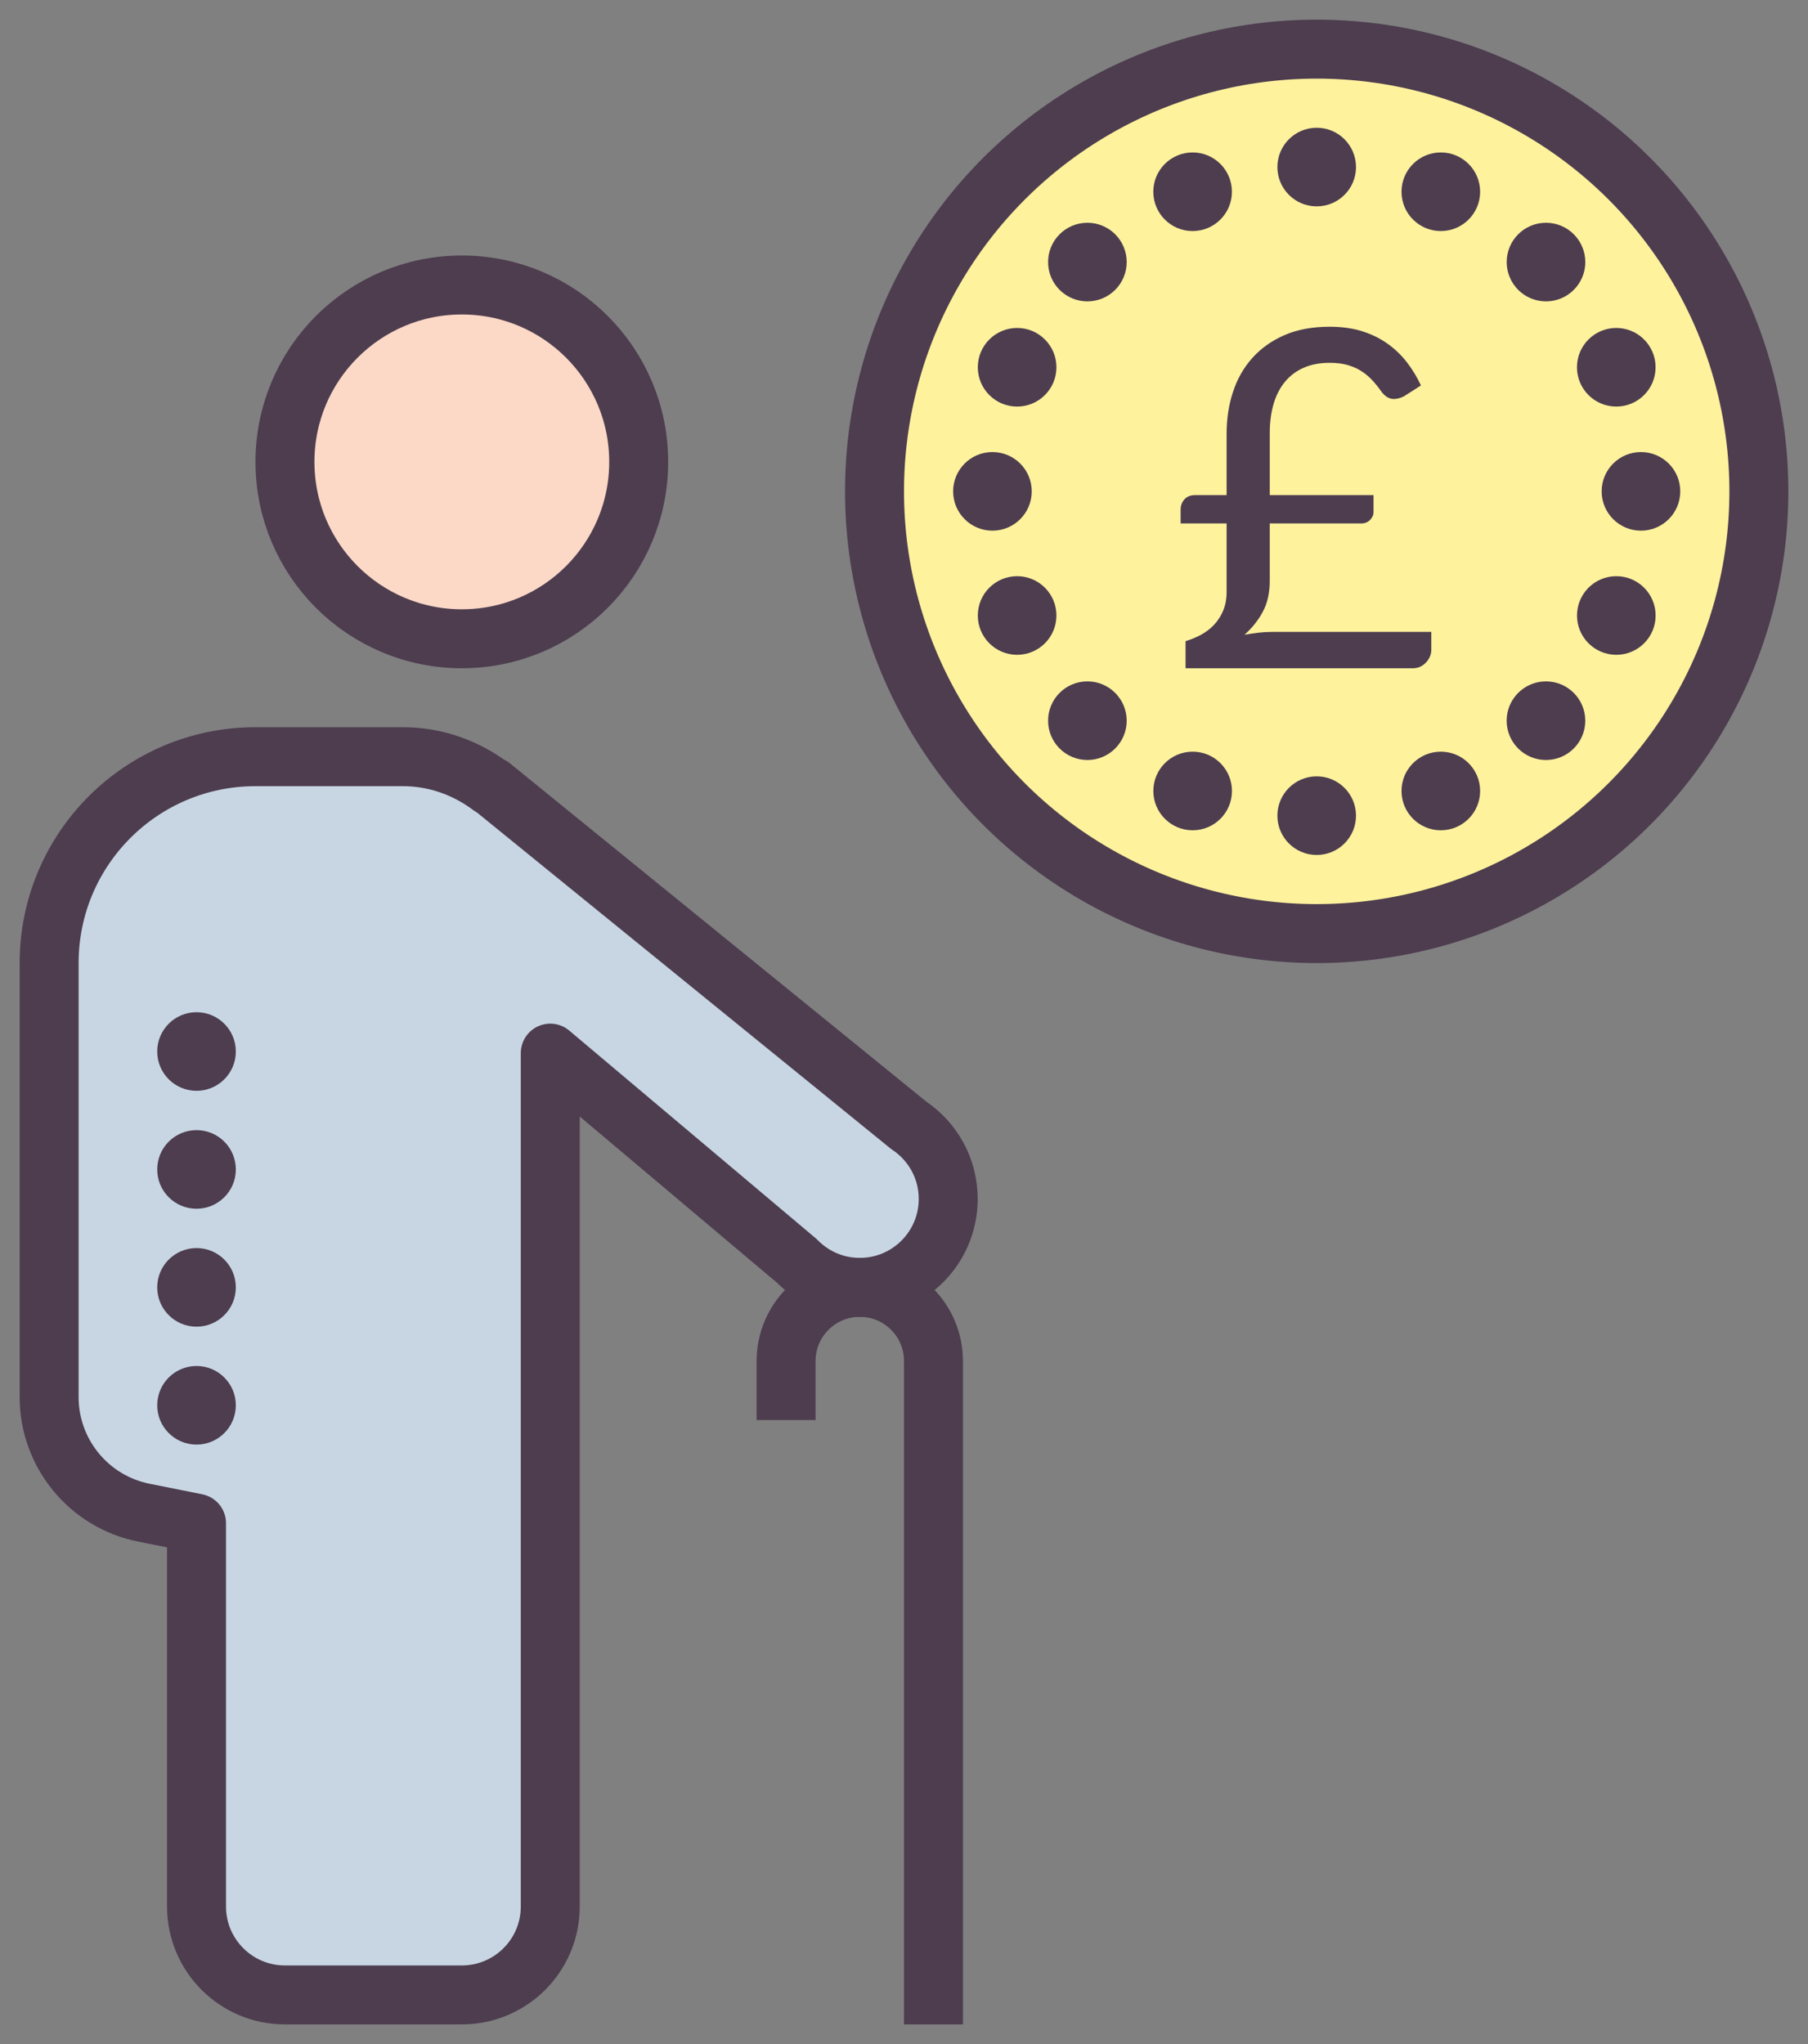
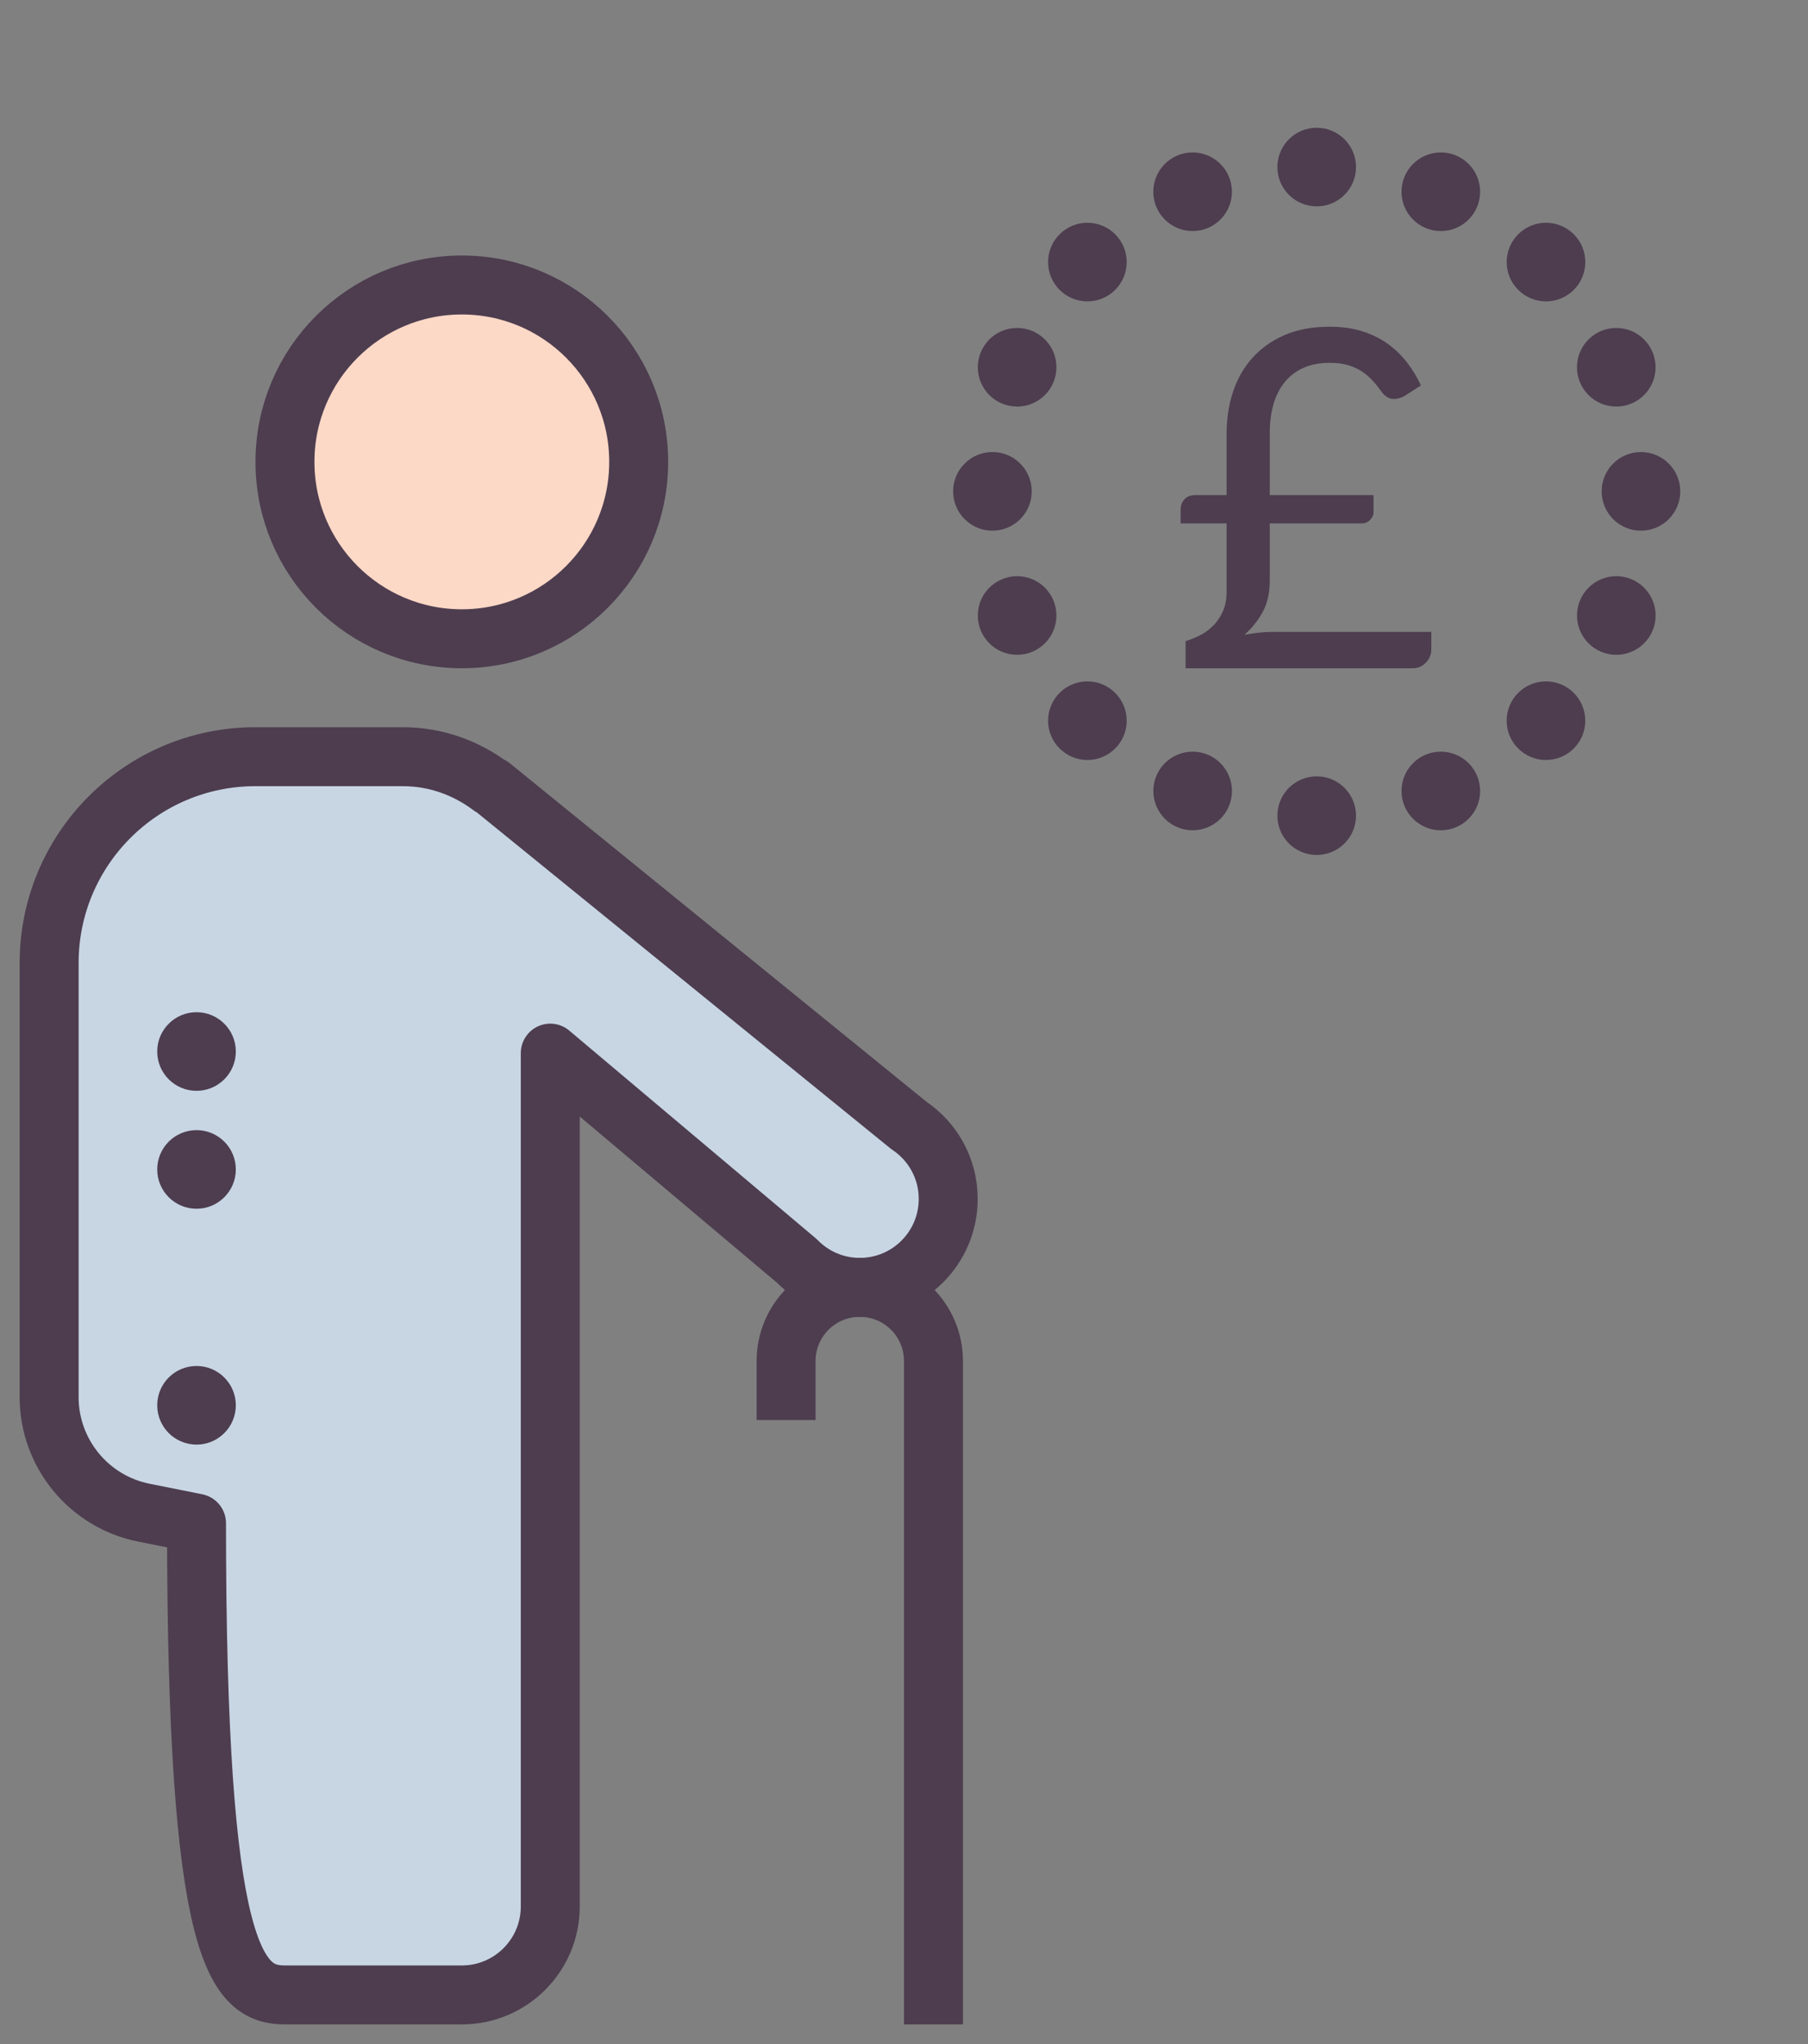
<svg xmlns="http://www.w3.org/2000/svg" width="46px" height="52px" viewBox="0 0 46 52" version="1.1">
  <rect x="0" y="0" width="46" height="52" fill="#808080" stroke="none" />
  <title>setup_pension</title>
  <desc>Created with Sketch.</desc>
  <g id="Landing-pages" stroke="none" stroke-width="1" fill="none" fill-rule="evenodd">
    <g id="Cost-of-advice-Landing-page" transform="translate(-1381, -999)">
      <g id="Icons-color/Gold-5" transform="translate(1368, 989)">
        <g id="Icons-color/Grandpa">
          <g id="Group-2" stroke-width="1" fill-rule="evenodd" transform="translate(14.25, 11.25)">
            <g id="icons8-men_age_group_6" transform="translate(0, 6)">
              <circle id="Oval" stroke="#4D3D4F" stroke-width="1.5" fill="#FCD8C6" cx="10.5" cy="4.5" r="4.5" />
              <g id="Group" transform="translate(0, 12)" fill="#C8D6E4" stroke="#4D3D4F" stroke-linecap="round" stroke-linejoin="round" stroke-width="1.5">
                <g id="Path">
-                   <path d="M21.872,9.379 L11.25,0.75 L11.241,0.759 C10.614,0.289 9.844,0 9,0 L5.25,0 C2.35,0 0,2.35 0,5.25 L0,16.291 C0,17.721 1.01,18.952 2.412,19.232 L3.75,19.5 L3.75,29.25 C3.75,30.493 4.757,31.5 6,31.5 L10.5,31.5 C11.743,31.5 12.75,30.493 12.75,29.25 L12.75,7.541 L19.019,12.823 C19.428,13.241 19.996,13.5 20.625,13.5 C21.868,13.5 22.875,12.493 22.875,11.25 C22.875,10.469 22.477,9.782 21.872,9.379 Z" />
+                   <path d="M21.872,9.379 L11.25,0.75 L11.241,0.759 C10.614,0.289 9.844,0 9,0 L5.25,0 C2.35,0 0,2.35 0,5.25 L0,16.291 C0,17.721 1.01,18.952 2.412,19.232 L3.75,19.5 C3.75,30.493 4.757,31.5 6,31.5 L10.5,31.5 C11.743,31.5 12.75,30.493 12.75,29.25 L12.75,7.541 L19.019,12.823 C19.428,13.241 19.996,13.5 20.625,13.5 C21.868,13.5 22.875,12.493 22.875,11.25 C22.875,10.469 22.477,9.782 21.872,9.379 Z" />
                </g>
              </g>
              <path d="M22.5,44.25 L22.5,27.375 C22.5,26.339 21.661,25.5 20.625,25.5 L20.625,25.5 C19.589,25.5 18.75,26.339 18.75,27.375 L18.75,28.875" id="Path" stroke="#4D3D4F" stroke-width="1.5" />
              <circle id="Oval" fill="#4D3D4F" fill-rule="nonzero" cx="3.75" cy="22.5" r="1" />
-               <circle id="Oval" fill="#4D3D4F" fill-rule="nonzero" cx="3.75" cy="25.5" r="1" />
              <circle id="Oval" fill="#4D3D4F" fill-rule="nonzero" cx="3.75" cy="28.5" r="1" />
              <circle id="Oval" fill="#4D3D4F" fill-rule="nonzero" cx="3.75" cy="19.5" r="1" />
            </g>
            <g id="icons8-coin_in_hand" transform="translate(21, 0)">
-               <circle id="Oval" stroke="#4D3D4F" stroke-width="1.5" fill="#FFF29D" cx="11.25" cy="11.25" r="11.25" />
              <circle id="Oval" fill="#4D3D4F" fill-rule="nonzero" cx="11.25" cy="19.5" r="1" />
              <circle id="Oval" fill="#4D3D4F" fill-rule="nonzero" cx="11.25" cy="3" r="1" />
              <circle id="Oval" fill="#4D3D4F" fill-rule="nonzero" cx="3" cy="11.25" r="1" />
              <circle id="Oval" fill="#4D3D4F" fill-rule="nonzero" cx="19.5" cy="11.25" r="1" />
              <circle id="Oval" fill="#4D3D4F" fill-rule="nonzero" cx="5.416" cy="17.084" r="1" />
              <circle id="Oval" fill="#4D3D4F" fill-rule="nonzero" cx="17.084" cy="5.417" r="1" />
              <circle id="Oval" fill="#4D3D4F" fill-rule="nonzero" cx="5.416" cy="5.417" r="1" />
              <circle id="Oval" fill="#4D3D4F" fill-rule="nonzero" cx="17.083" cy="17.084" r="1" />
              <circle id="Oval" fill="#4D3D4F" fill-rule="nonzero" cx="14.408" cy="18.872" r="1" />
              <circle id="Oval" fill="#4D3D4F" fill-rule="nonzero" cx="8.093" cy="3.628" r="1" />
              <circle id="Oval" fill="#4D3D4F" fill-rule="nonzero" cx="3.628" cy="14.408" r="1" />
              <circle id="Oval" fill="#4D3D4F" fill-rule="nonzero" cx="18.872" cy="8.093" r="1" />
              <circle id="Oval" fill="#4D3D4F" fill-rule="nonzero" cx="8.094" cy="18.872" r="1" />
              <circle id="Oval" fill="#4D3D4F" fill-rule="nonzero" cx="14.408" cy="3.628" r="1" />
              <circle id="Oval" fill="#4D3D4F" fill-rule="nonzero" cx="3.628" cy="8.093" r="1" />
              <circle id="Oval" fill="#4D3D4F" fill-rule="nonzero" cx="18.873" cy="14.408" r="1" />
            </g>
          </g>
          <path d="M43.038,22.968 C43.038,22.864 43.07,22.776 43.134,22.704 C43.198,22.632 43.288,22.596 43.404,22.596 L44.208,22.596 L44.208,21.03 C44.208,20.654 44.262,20.301 44.37,19.971 C44.478,19.641 44.642,19.353 44.862,19.107 C45.082,18.861 45.355,18.667 45.681,18.525 C46.007,18.383 46.39,18.312 46.83,18.312 C47.142,18.312 47.42,18.351 47.664,18.429 C47.908,18.507 48.124,18.614 48.312,18.75 C48.5,18.886 48.663,19.044 48.801,19.224 C48.939,19.404 49.056,19.598 49.152,19.806 L48.72,20.082 C48.616,20.134 48.519,20.156 48.429,20.148 C48.339,20.14 48.254,20.09 48.174,19.998 C48.098,19.89 48.019,19.79 47.937,19.698 C47.855,19.606 47.762,19.525 47.658,19.455 C47.554,19.385 47.435,19.33 47.301,19.29 C47.167,19.25 47.01,19.23 46.83,19.23 C46.578,19.23 46.357,19.272 46.167,19.356 C45.977,19.44 45.818,19.56 45.69,19.716 C45.562,19.872 45.466,20.06 45.402,20.28 C45.338,20.5 45.306,20.746 45.306,21.018 L45.306,22.596 L47.946,22.596 L47.946,23.028 C47.946,23.1 47.917,23.166 47.859,23.226 C47.801,23.286 47.726,23.316 47.634,23.316 L45.306,23.316 L45.306,24.774 C45.306,25.074 45.249,25.333 45.135,25.551 C45.021,25.769 44.864,25.968 44.664,26.148 C44.776,26.128 44.89,26.111 45.006,26.097 C45.122,26.083 45.238,26.076 45.354,26.076 L49.416,26.076 L49.416,26.532 C49.416,26.588 49.405,26.643 49.383,26.697 C49.361,26.751 49.329,26.801 49.287,26.847 C49.245,26.893 49.196,26.93 49.14,26.958 C49.084,26.986 49.02,27 48.948,27 L43.164,27 L43.164,26.31 C43.3,26.27 43.431,26.216 43.557,26.148 C43.683,26.08 43.794,25.995 43.89,25.893 C43.986,25.791 44.063,25.671 44.121,25.533 C44.179,25.395 44.208,25.234 44.208,25.05 L44.208,23.316 L43.038,23.316 L43.038,22.968 Z" id="£" fill="#4D3D4F" fill-rule="nonzero" />
        </g>
      </g>
    </g>
  </g>
</svg>